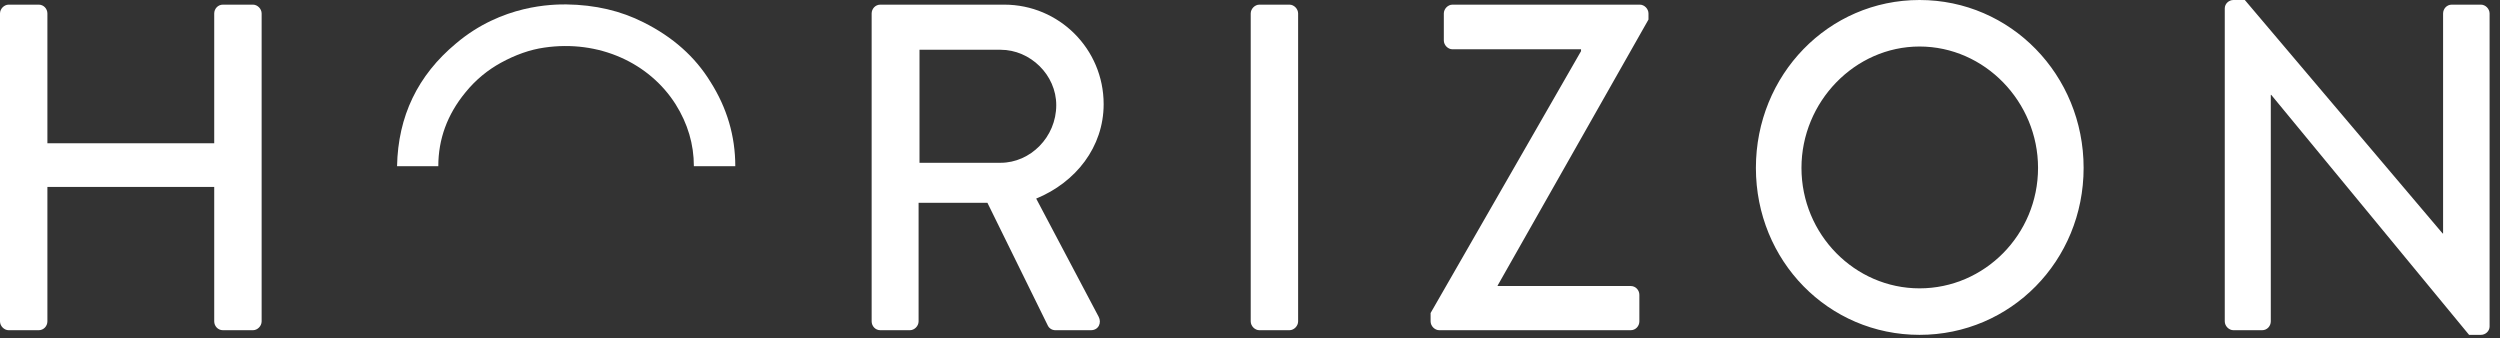
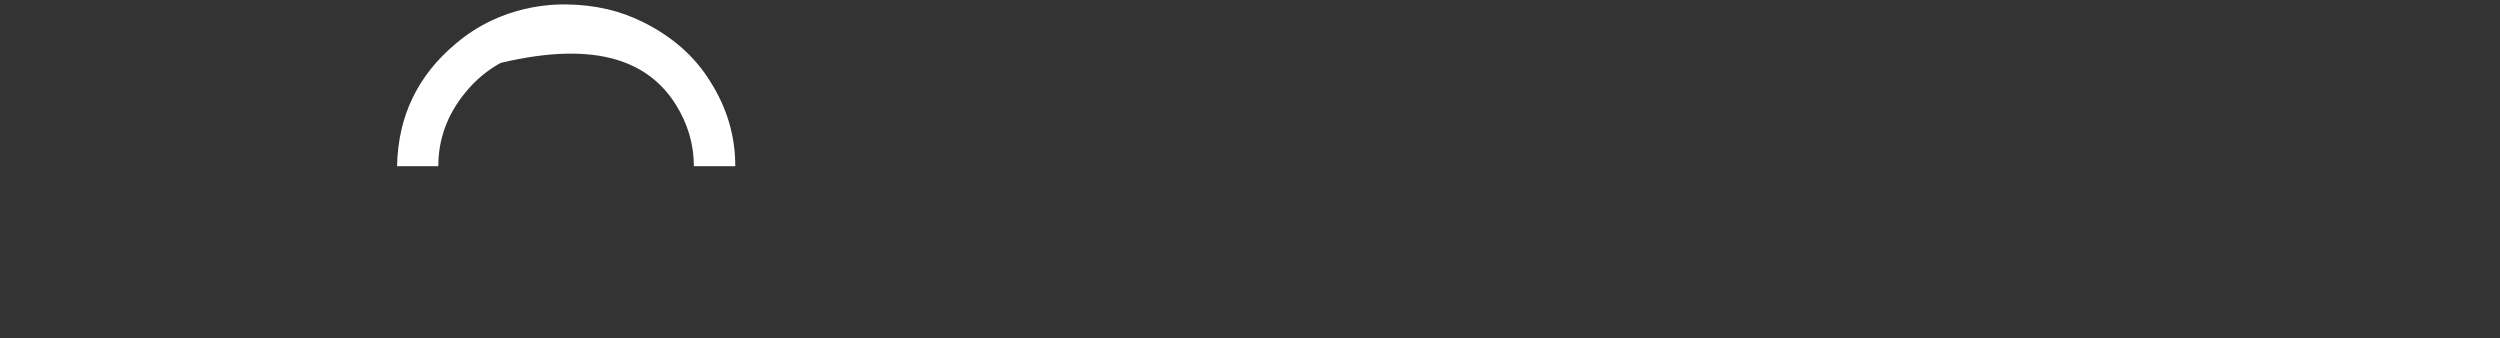
<svg xmlns="http://www.w3.org/2000/svg" width="170" height="23" viewBox="0 0 170 23">
  <rect x="0" y="0" width="170" height="23" fill="#333333" stroke="none" />
  <g fill="#FFF" fill-rule="evenodd">
-     <path fill-rule="nonzero" d="M0,21.853 L0,0.917 C0,0.601 0.279,0.316 0.589,0.316 L2.635,0.316 C2.975,0.316 3.223,0.601 3.223,0.917 L3.223,9.741 L14.567,9.741 L14.567,0.917 C14.567,0.601 14.815,0.316 15.156,0.316 L17.202,0.316 C17.512,0.316 17.791,0.601 17.791,0.917 L17.791,21.853 C17.791,22.169 17.512,22.454 17.202,22.454 L15.156,22.454 C14.815,22.454 14.567,22.169 14.567,21.853 L14.567,12.713 L3.223,12.713 L3.223,21.853 C3.223,22.169 2.975,22.454 2.635,22.454 L0.589,22.454 C0.279,22.454 0,22.169 0,21.853 Z M59.272,21.853 L59.272,0.917 C59.272,0.601 59.52,0.316 59.861,0.316 L68.291,0.316 C72.01,0.316 75.048,3.321 75.048,7.084 C75.048,9.993 73.157,12.397 70.461,13.504 L74.707,21.537 C74.924,21.948 74.707,22.454 74.18,22.454 L71.763,22.454 C71.515,22.454 71.329,22.296 71.267,22.169 L67.144,13.789 L62.464,13.789 L62.464,21.853 C62.464,22.169 62.185,22.454 61.875,22.454 L59.861,22.454 C59.52,22.454 59.272,22.169 59.272,21.853 Z M62.526,11.069 L68.043,11.069 C70.058,11.069 71.825,9.329 71.825,7.147 C71.825,5.092 70.058,3.384 68.043,3.384 L62.526,3.384 L62.526,11.069 Z M85.049,21.853 L85.049,0.917 C85.049,0.601 85.328,0.316 85.638,0.316 L87.683,0.316 C87.993,0.316 88.272,0.601 88.272,0.917 L88.272,21.853 C88.272,22.169 87.993,22.454 87.683,22.454 L85.638,22.454 C85.328,22.454 85.049,22.169 85.049,21.853 Z M97.281,21.853 L97.281,21.284 L107.51,3.479 L107.51,3.352 L98.769,3.352 C98.459,3.352 98.18,3.068 98.18,2.751 L98.18,0.917 C98.18,0.601 98.459,0.316 98.769,0.316 L111.508,0.316 C111.818,0.316 112.097,0.601 112.097,0.917 L112.097,1.328 L101.838,19.418 L101.838,19.449 L110.888,19.449 C111.229,19.449 111.477,19.734 111.477,20.05 L111.477,21.853 C111.477,22.169 111.229,22.454 110.888,22.454 L97.87,22.454 C97.56,22.454 97.281,22.169 97.281,21.853 Z M119.401,11.417 C119.401,5.092 124.329,0 130.528,0 C136.727,0 141.686,5.092 141.686,11.417 C141.686,17.742 136.727,22.77 130.528,22.77 C124.329,22.77 119.401,17.742 119.401,11.417 Z M122.5,11.417 C122.5,15.939 126.127,19.608 130.528,19.608 C134.96,19.608 138.587,15.939 138.587,11.417 C138.587,6.926 134.96,3.163 130.528,3.163 C126.127,3.163 122.5,6.926 122.5,11.417 Z M151.284,21.853 L151.284,0.569 C151.284,0.253 151.563,0 151.873,0 L152.648,0 L166.099,15.876 C166.099,15.876 166.13,15.876 166.13,15.876 L166.13,0.917 C166.13,0.601 166.378,0.316 166.719,0.316 L168.703,0.316 C169.013,0.316 169.292,0.601 169.292,0.917 L169.292,22.201 C169.292,22.517 169.013,22.77 168.703,22.77 L167.897,22.77 L154.445,6.452 C154.445,6.452 154.414,6.452 154.414,6.452 L154.414,21.853 C154.414,22.169 154.167,22.454 153.826,22.454 L151.873,22.454 C151.563,22.454 151.284,22.169 151.284,21.853 Z" />
-     <path d="M27,11.3 L29.805,11.3 C29.805,9.46 30.414,7.796 31.632,6.306 C32.371,5.387 33.208,4.741 34.046,4.276 C35.059,3.72 36.047,3.374 37.009,3.237 C40.729,2.691 44.157,4.276 45.943,7.093 C46.77,8.411 47.183,9.813 47.183,11.3 L50,11.3 C50,9.25 49.437,7.338 48.31,5.563 C47.266,3.861 45.75,2.513 43.76,1.519 C42.226,0.743 40.497,0.326 38.5,0.3 C37.611,0.3 34.144,0.3 31.011,2.953 C28.403,5.122 27.066,7.904 27,11.3 Z" />
+     <path d="M27,11.3 L29.805,11.3 C29.805,9.46 30.414,7.796 31.632,6.306 C32.371,5.387 33.208,4.741 34.046,4.276 C40.729,2.691 44.157,4.276 45.943,7.093 C46.77,8.411 47.183,9.813 47.183,11.3 L50,11.3 C50,9.25 49.437,7.338 48.31,5.563 C47.266,3.861 45.75,2.513 43.76,1.519 C42.226,0.743 40.497,0.326 38.5,0.3 C37.611,0.3 34.144,0.3 31.011,2.953 C28.403,5.122 27.066,7.904 27,11.3 Z" />
  </g>
</svg>